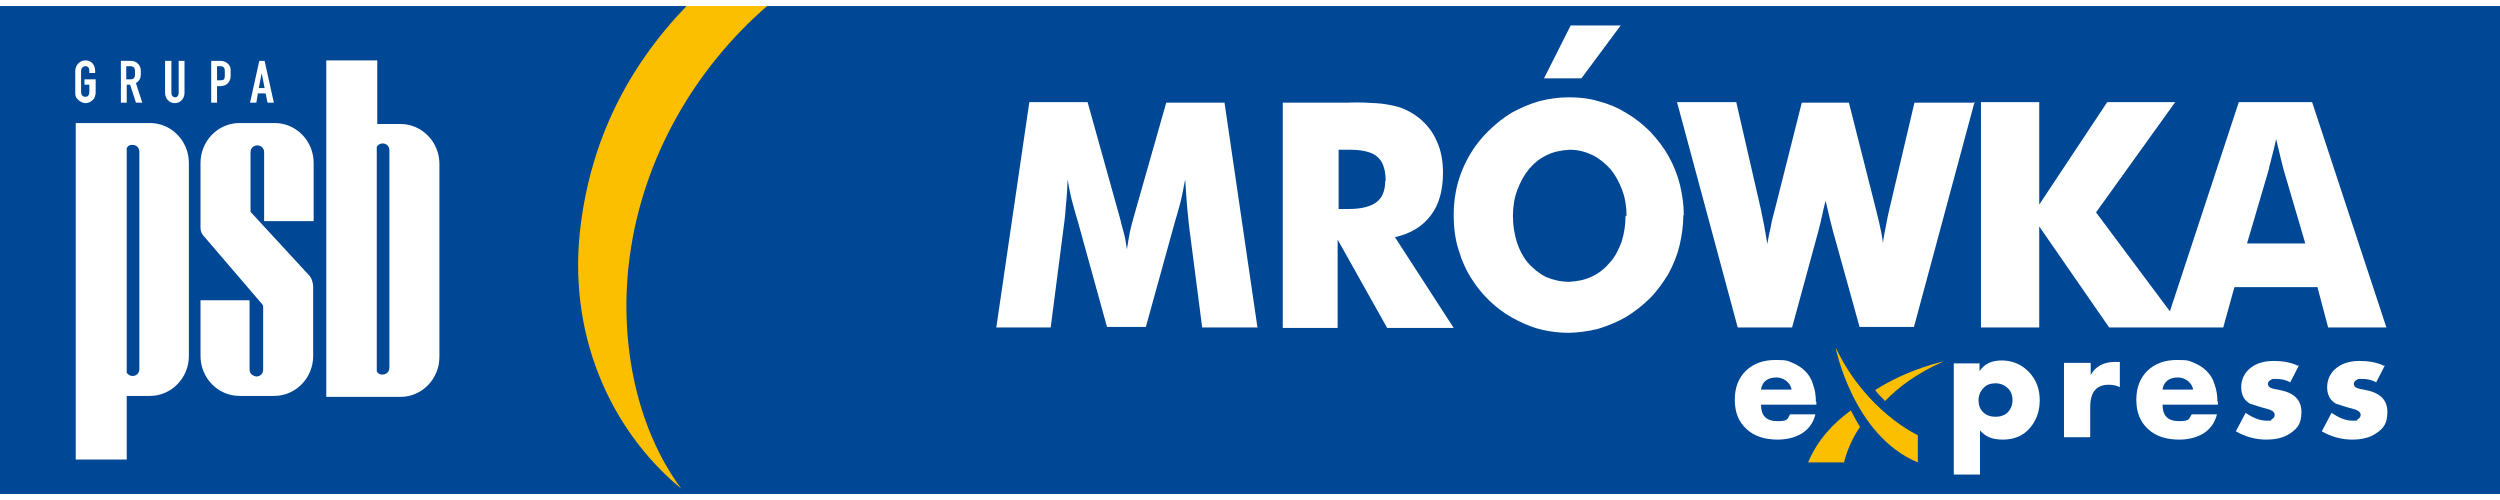
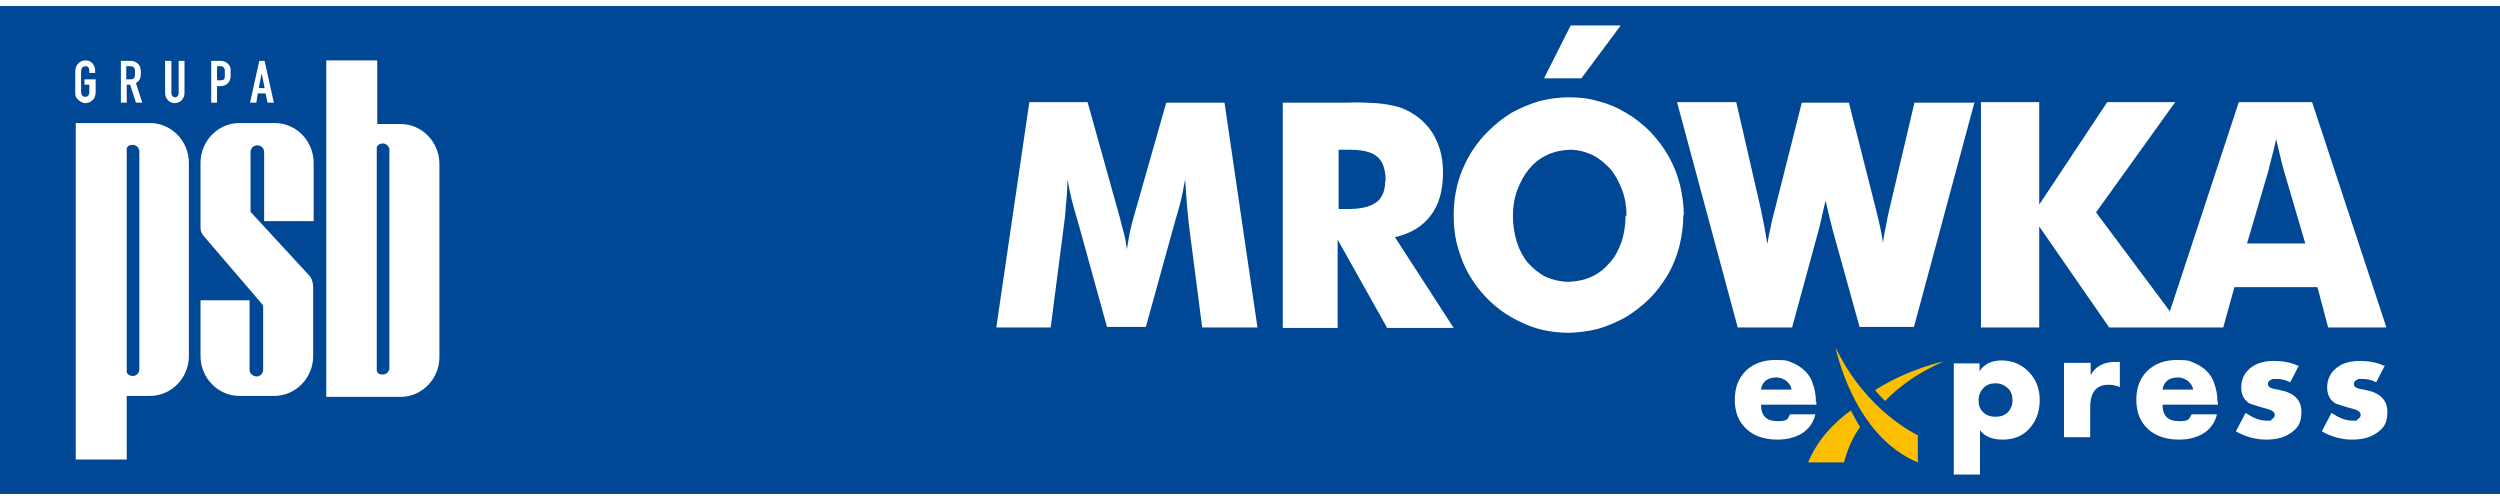
<svg xmlns="http://www.w3.org/2000/svg" id="Warstwa_1" width="500" height="100" version="1.1" viewBox="0 0 514.9 100.5">
  <defs>
    <style>
      .st0, .st1 {
        fill-rule: evenodd;
      }

      .st0, .st2 {
        fill: #fcbf00;
      }

      .st3, .st1 {
        fill: #fff;
      }

      .st4 {
        fill: #004896;
      }
    </style>
  </defs>
  <rect class="st4" width="514.9" height="100.5" />
-   <path class="st0" d="M158,0c-14.9,12.9-25.6,31.3-28.3,51.6-2.2,16.2.8,34.5,10.6,47.8-15-12.4-23.5-32.4-20.7-54.3C121.8,27.7,129.1,12.8,141.4,0h16.6Z" />
  <path class="st1" d="M447,63l-15.3-20.5,16.3-22.7h-14l-14,21.1v-21.1h-12v46.4h12v-20.8l14.4,20.8h23.5l2.3-8.3h17.1l2.2,8.3h12l-15.3-46.4h-15.1l-14.2,43.1ZM406.5,19.9h-12.2l-5.2,22.1c-.2.8-.4,1.8-.6,2.9-.2,1.1-.5,2.4-.7,3.9,0-.2-.1-.8-.3-2-.2-1.1-.6-2.8-1.1-4.8l-5.6-22.1h-9.7l-5.6,22.2c-.3,1.1-.6,2.2-.8,3.4-.3,1.2-.5,2.3-.7,3.5-.2-1.1-.4-2.3-.6-3.5-.2-1.2-.5-2.3-.7-3.5l-5.1-22.2h-12.2l12.5,46.4h11.2l5.4-19.8c.2-.9.5-1.8.7-2.9.2-1,.5-2.2.8-3.4.7,3,1.2,5.1,1.5,6.2l5.5,19.8h11.2l12.5-46.4ZM333.8,4h-10.3l-5.5,10.9h7.7l8.1-10.9ZM346.8,43.2c0-2.2-.3-4.3-.8-6.4-.5-2-1.3-4-2.3-5.8-1-1.8-2.3-3.5-3.8-5.1-1.5-1.5-3.1-2.8-5-3.9-1.8-1.1-3.7-1.9-5.7-2.4-2-.6-4-.8-6.1-.8s-4.1.3-6.1.8c-2,.6-3.9,1.4-5.7,2.4-1.8,1.1-3.4,2.4-4.9,3.9-2.3,2.3-4,4.9-5.2,7.8-1.2,2.9-1.8,6-1.8,9.4,0,2.5.3,4.9,1,7.1.7,2.3,1.6,4.4,2.9,6.3,1.3,2,2.8,3.7,4.7,5.3,1.4,1.2,3,2.2,4.6,3,1.6.8,3.3,1.5,5.1,1.9,1.8.4,3.5.6,5.3.6s4.1-.3,6.1-.8c2-.6,3.9-1.4,5.7-2.4,1.8-1.1,3.5-2.4,5-3.9,1.5-1.5,2.7-3.2,3.8-5,1-1.8,1.8-3.8,2.3-5.8.5-2.1.8-4.2.8-6.4ZM334.8,43.2c0,1.9-.3,3.7-.8,5.3-.6,1.6-1.3,3.1-2.4,4.3-1,1.2-2.2,2.2-3.7,2.9-1.4.7-3,1-4.7,1.1-1.8,0-3.4-.4-4.8-1-1.4-.7-2.6-1.7-3.7-2.9-1-1.2-1.8-2.7-2.3-4.3-.5-1.7-.8-3.4-.8-5.4,0-1.9.3-3.7.9-5.3.6-1.6,1.4-3.1,2.4-4.3,1-1.2,2.2-2.2,3.7-2.9,1.4-.7,3-1,4.7-1.1,1.7,0,3.2.4,4.7,1.1,1.4.7,2.6,1.7,3.7,2.9,1,1.2,1.8,2.7,2.4,4.3.6,1.6.9,3.4.9,5.3ZM299.4,66.3l-12.1-18.7c3.2-.7,5.7-2.2,7.4-4.5,1.7-2.2,2.5-5.2,2.5-8.8,0-2.4-.4-4.6-1.3-6.5-.8-1.9-2.1-3.5-3.7-4.8-1.3-1-2.6-1.7-4.1-2.2-1.5-.4-3.1-.7-4.8-.8-1.7-.1-3.6-.2-5.7-.1h-13.4v46.4h11.3v-18.2l10.2,18.2h13.6ZM285.3,36c0,2-.6,3.5-1.8,4.4-1.2.9-3.1,1.4-5.6,1.4h-2.2v-12.2h2.4c1.7,0,3,.2,4.1.6,1.1.4,1.9,1.1,2.4,2,.5.9.8,2.2.8,3.8ZM259,66.3l-6.8-46.4h-12l-6.8,23.9c-.2.8-.5,1.8-.7,2.8-.2,1.1-.4,2.2-.6,3.5-.2-1.4-.4-2.6-.7-3.6-.3-1-.5-1.9-.7-2.7l-6.7-24h-12l-6.8,46.4h11.2l2.6-20.1c.2-1.4.4-3,.5-4.7.2-1.7.3-3.6.4-5.7.3,2,.7,3.8,1.1,5.2.4,1.4.7,2.6,1,3.5l6,21.7h8l6-21.7c.3-.9.6-2.1,1-3.5.4-1.4.7-3.2,1.1-5.2.1,2.1.3,4,.4,5.7.2,1.7.3,3.3.5,4.7l2.6,20.1h11.3ZM474.8,48.9h-12l4.5-15.3c0-.4.3-1.1.5-2.1.3-1,.6-2.4,1-4.1.8,3.4,1.3,5.5,1.5,6.2l4.5,15.3Z" />
  <path class="st1" d="M30.9,24.1c4.4,0,8,3.7,8,8.2v39.8c0,4.5-3.6,8.2-8,8.2h-4.8v13.1h-10.5V24.1h15.4ZM49.4,24.1h7.2c4.4,0,8,3.7,8,8.2v12h-10.2v-14.2c0-.8-.6-1.4-1.4-1.4s-1.4.6-1.4,1.4v12.1c0,.1,0,.2.1.3l11.9,12.9c.6.6.9,1.6.9,2.5v14.2c0,4.5-3.6,8.2-8,8.2h-7.2c-4.4,0-8-3.7-8-8.2v-11.5h10.1v14.3c0,1.2,1.3,1.4,1.4,1.4.8,0,1.4-.6,1.4-1.4v-13c0-.2-.1-.4-.3-.6l-12-14c-.4-.5-.6-.9-.6-1.7v-13.3c0-4.5,3.6-8.2,8-8.2ZM82.5,80.5c4.4,0,8-3.7,8-8.2v-39.8c0-4.5-3.6-8.2-8-8.2h-4.8v-13.1h-10.5v69.3h15.4ZM77.6,75.2V29c.2-.4.7-.7,1.2-.7.8,0,1.4.6,1.4,1.4v44.8c0,.8-.6,1.4-1.4,1.4s-1-.3-1.2-.7ZM54.5,16.9h-1.2s.6-3.1.6-3.1l.6,3.1ZM53.1,18h1.6s.4,1.9.4,1.9h1.3s-1.9-8.6-1.9-8.6h-1.1s-1.9,8.6-1.9,8.6h1.3s.3-1.9.3-1.9ZM44.7,15.3v-2.9h.8c.5,0,.8.4.8.8v1.2c0,.7-.2.9-.9.9h-.7ZM44.7,16.5h.7c1.2,0,2.1-.8,2.1-2.1v-1.3c0-1-1-1.8-2-1.8h-2v8.6h1.2v-3.4ZM38.1,11.3h-1.3v6.6c0,.4-.2.9-.7.9-.5,0-.8-.4-.8-.9v-6.6h-1.3v6.6c0,1.1.8,2.1,2,2.1,1.2,0,2-1,2-2.1v-6.6ZM26,15.1v-2.7h.9c.6,0,.9.4.9.9v.8c0,.6-.2,1-.9,1h-.9ZM26,16.2h.8s1.2,3.7,1.2,3.7h1.3s-1.3-4-1.3-4c.7-.5,1-1,1-1.8v-.8c0-1.1-.9-2-2-2h-2.1v8.6h1.2v-3.7ZM19.6,15.1h-2.2v1.1h1s0,1.5,0,1.5c0,.5-.2,1-.8,1-.6,0-.9-.4-.9-1v-4.3c0-.5.3-1,.9-1,.6,0,.8.4.8,1v.4h1.2v-.4c0-1.2-.7-2.2-2-2.2-1.2,0-2.1,1-2.1,2.2v4.3c0,.5,0,1,.4,1.4.4.5,1.1.9,1.7.9.7,0,1.4-.4,1.8-1,.2-.4.3-.8.3-1.3v-2.6ZM26.1,29.3v46.2c.2.4.7.7,1.2.7.8,0,1.4-.6,1.4-1.4V30c0-.8-.6-1.4-1.4-1.4s-1,.3-1.2.7Z" />
  <path class="st2" d="M378.1,70.5s3.6,18,16.9,23.5v-5.6s-10.6-4.8-16.9-18M388.3,81.4c-.7-.7-1.4-1.4-2.1-2.3,6.9-4.4,14.1-5.9,14.1-5.9-5.7,2.5-9.5,5.5-12,8.1ZM381.2,83.3c.6,1.1,1.2,2.3,1.9,3.4-2.4,3.3-3.3,7.3-3.3,7.3h-7.4c1.9-4.6,5.2-8.1,8.8-10.7Z" />
  <path class="st3" d="M491.2,74l-1.8,3.5c-.9-.5-1.9-.7-2.9-.7s-.7,0-1.1.2c-.4.2-.6.5-.6.8,0,.5.3.8,1,1,0,0,.2,0,.4.1.2,0,.6.1,1.1.2,3,.6,4.4,2.1,4.4,4.5s-.8,3.4-2.3,4.4c-1.3.9-2.9,1.3-5,1.3s-4.3-.6-6.2-1.7l2-3.8c1.5,1,2.9,1.6,4.3,1.6s.8,0,1.1-.3c.4-.2.6-.5.6-.9,0-.6-.6-1-1.8-1.3-.9-.2-2-.6-3.3-1-1.2-.7-1.8-1.8-1.8-3.4s.7-3.1,2.1-4.1c1.2-.9,2.8-1.3,4.6-1.3s3.6.3,5,1" />
  <path class="st3" d="M473.5,74l-1.8,3.5c-.9-.5-1.9-.7-2.9-.7s-.7,0-1.1.2c-.4.2-.6.5-.6.8,0,.5.3.8,1,1,0,0,.2,0,.4.1.2,0,.6.1,1.1.2,3,.6,4.4,2.1,4.4,4.5s-.8,3.4-2.3,4.4c-1.3.9-2.9,1.3-5,1.3s-4.3-.6-6.2-1.7l2-3.8c1.5,1,2.9,1.6,4.3,1.6s.8,0,1.1-.3c.4-.2.6-.5.6-.9,0-.6-.6-1-1.8-1.3-.9-.2-2-.6-3.3-1-1.2-.7-1.8-1.8-1.8-3.4s.7-3.1,2.1-4.1c1.2-.9,2.8-1.3,4.6-1.3s3.6.3,5,1" />
  <path class="st3" d="M445.4,79h6.3c-.1-.7-.5-1.3-1.1-1.8-.6-.4-1.2-.7-2-.7-1.8,0-2.9.8-3.2,2.4M456.8,81.5v.6h-11.4c0,2.3,1.1,3.4,3.4,3.4s2-.5,2.6-1.4h5.2c-.4,1.7-1.4,3.1-2.9,4-1.4.8-3,1.2-4.9,1.2-2.6,0-4.8-.7-6.3-2.1-1.7-1.5-2.5-3.5-2.5-6.1s.8-4.5,2.3-6c1.6-1.5,3.6-2.2,6.1-2.2s2.5.2,3.5.6c1,.4,1.9,1,2.6,1.7.7.7,1.3,1.6,1.6,2.7.4,1.1.6,2.2.6,3.6Z" />
  <path class="st3" d="M430.6,73.5v2.5h0c1-1.8,2.7-2.7,5-2.7h1v5.2c-.6-.3-1.4-.5-2.3-.5-2.5,0-3.8,1.5-3.8,4.6v6.2h-5.4v-15.3h5.4Z" />
  <path class="st3" d="M407.7,73.5v1.7h0c1-1.5,2.5-2.2,4.6-2.2s4.1.8,5.6,2.4c1.5,1.6,2.2,3.5,2.2,5.8s-.7,4.2-2.1,5.8c-1.4,1.6-3.3,2.3-5.5,2.3s-3.6-.6-4.7-1.9v9.1h-5.4v-22.9h5.4ZM411,77.7c-1,0-1.9.3-2.5,1-.6.6-1,1.5-1,2.5s.3,1.9,1,2.5c.6.6,1.5.9,2.5.9s1.9-.3,2.5-.9c.6-.6,1-1.5,1-2.5s-.3-1.9-1-2.5c-.6-.6-1.5-1-2.5-1Z" />
  <path class="st3" d="M362.7,79h6.3c-.1-.7-.5-1.3-1.1-1.8-.6-.4-1.2-.7-2-.7-1.8,0-2.9.8-3.2,2.4M374.1,81.5v.6h-11.4c0,2.3,1.1,3.4,3.4,3.4s2-.5,2.6-1.4h5.2c-.4,1.7-1.4,3.1-2.9,4-1.4.8-3,1.2-4.9,1.2-2.6,0-4.8-.7-6.3-2.1-1.7-1.5-2.5-3.5-2.5-6.1s.8-4.5,2.3-6c1.6-1.5,3.6-2.2,6.1-2.2s2.5.2,3.5.6c1,.4,1.9,1,2.6,1.7.7.7,1.3,1.6,1.6,2.7.4,1.1.6,2.2.6,3.6Z" />
</svg>